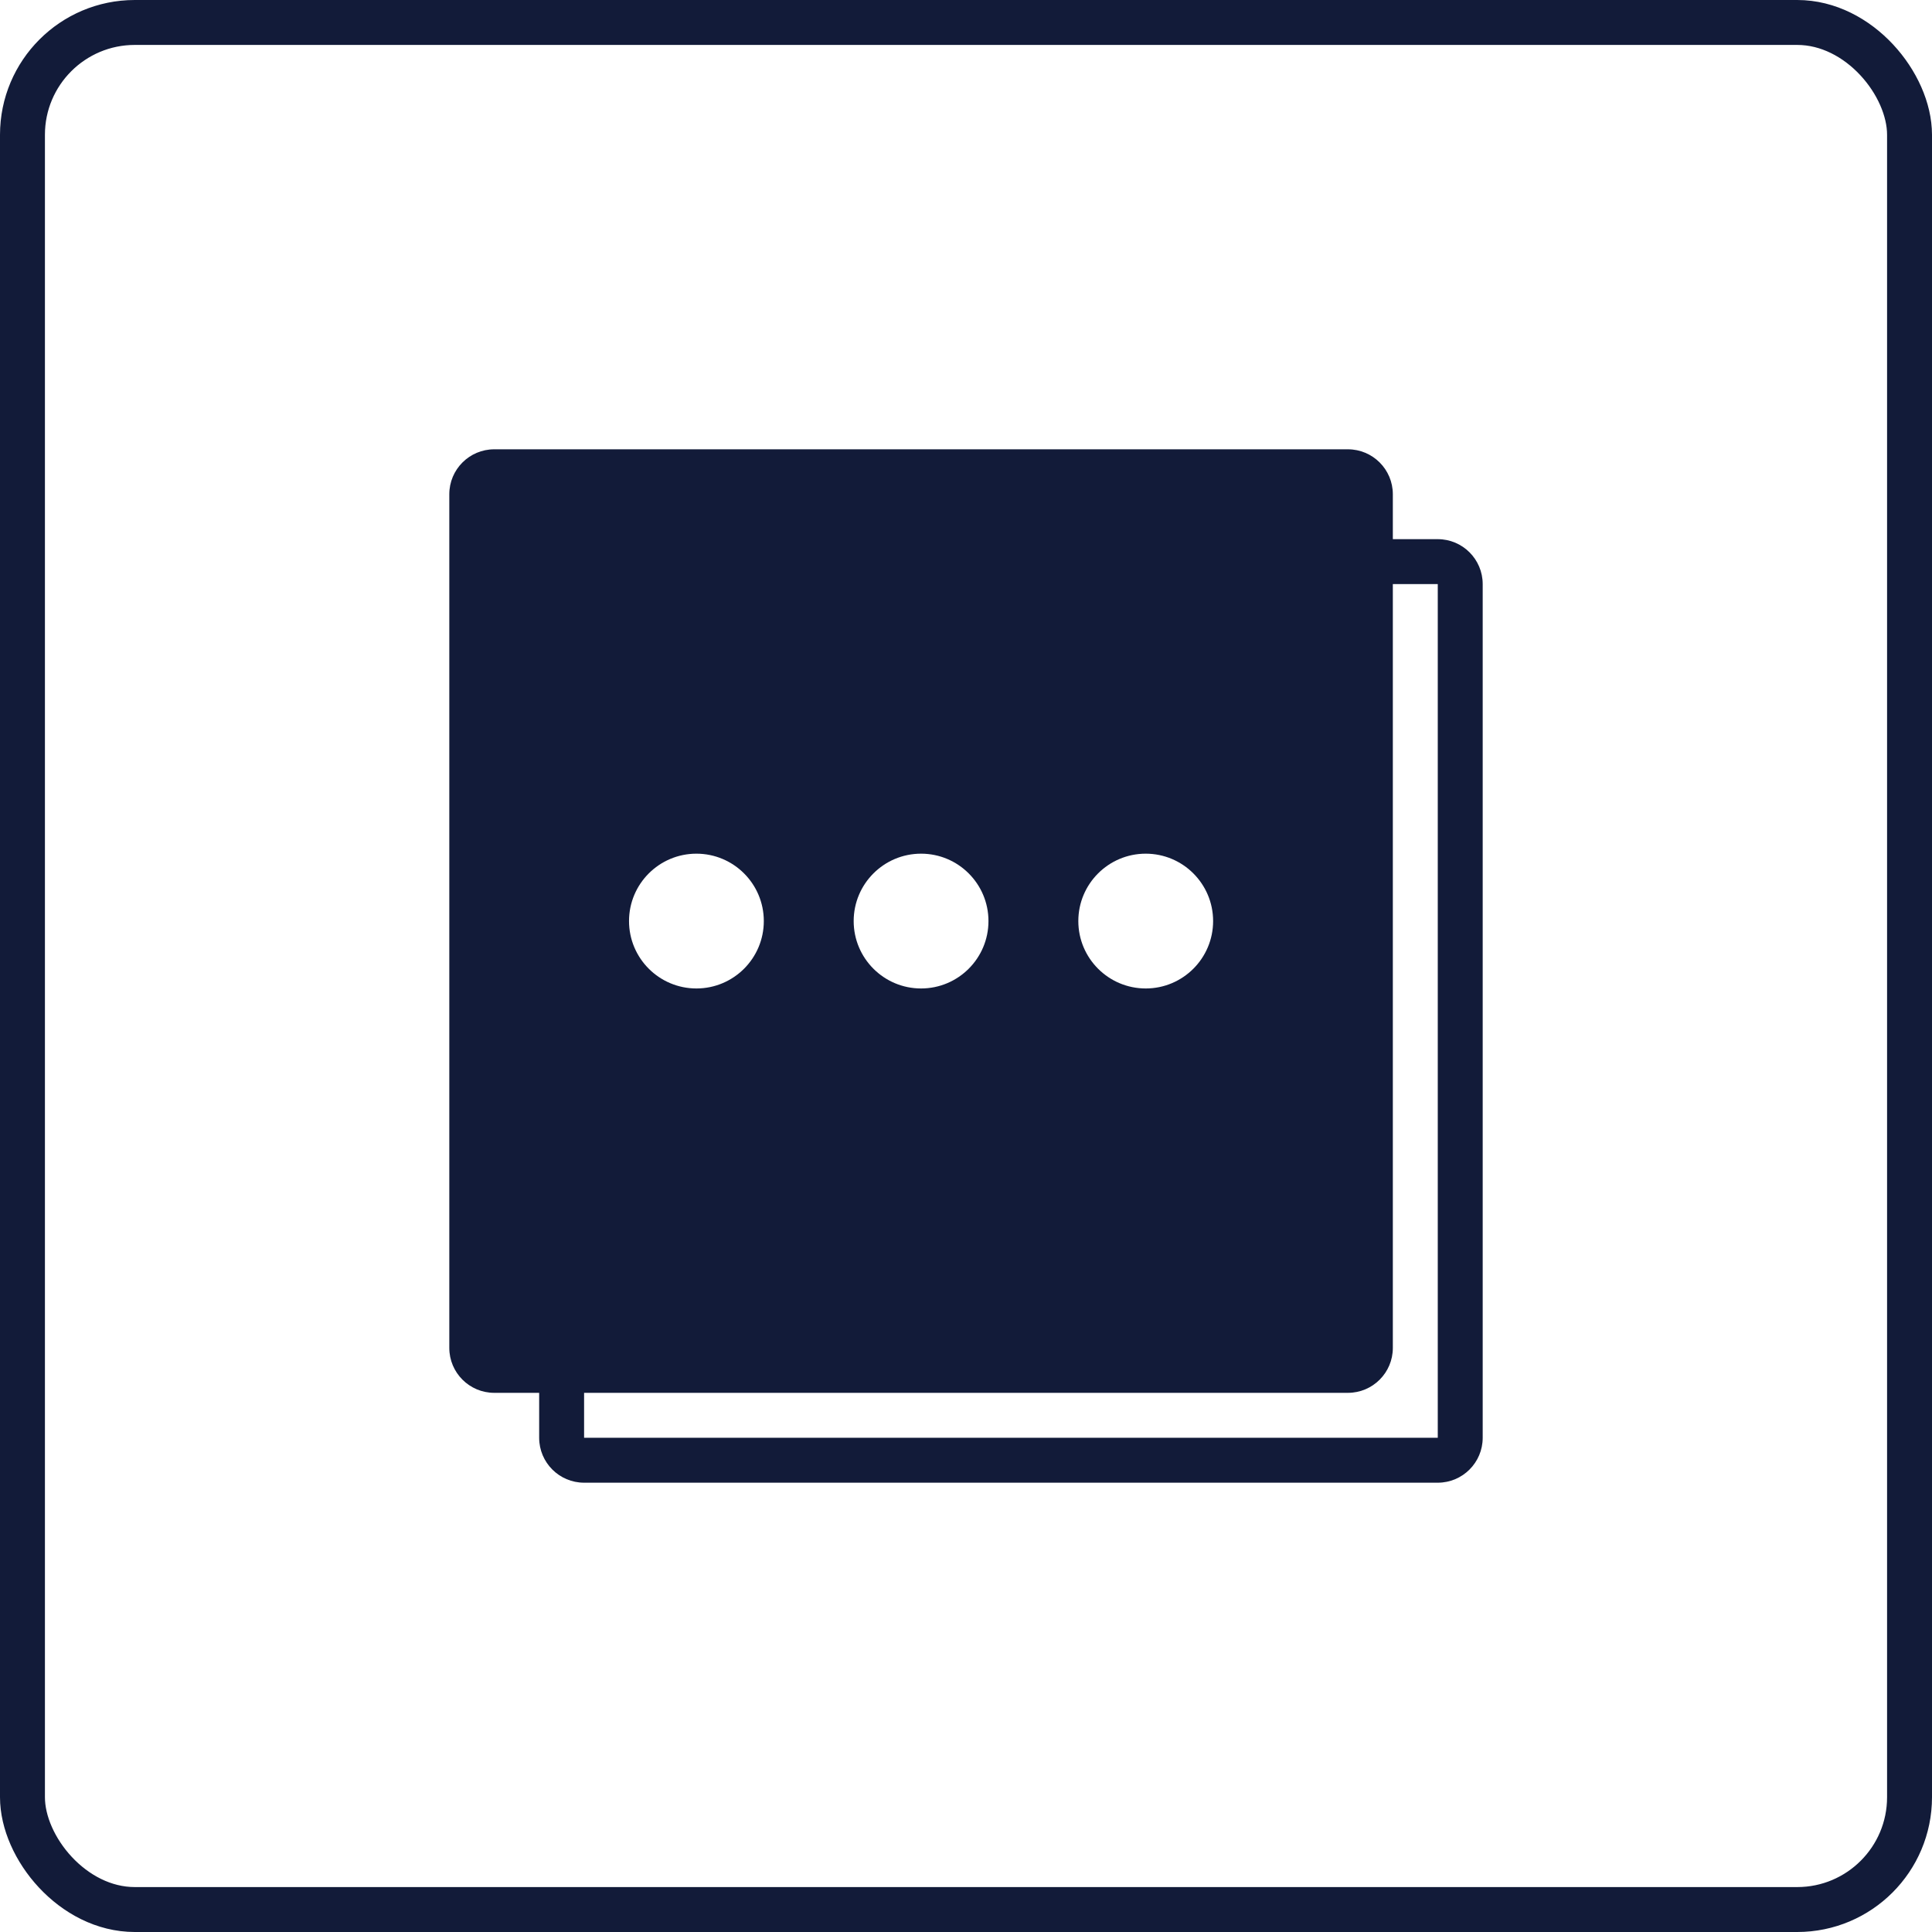
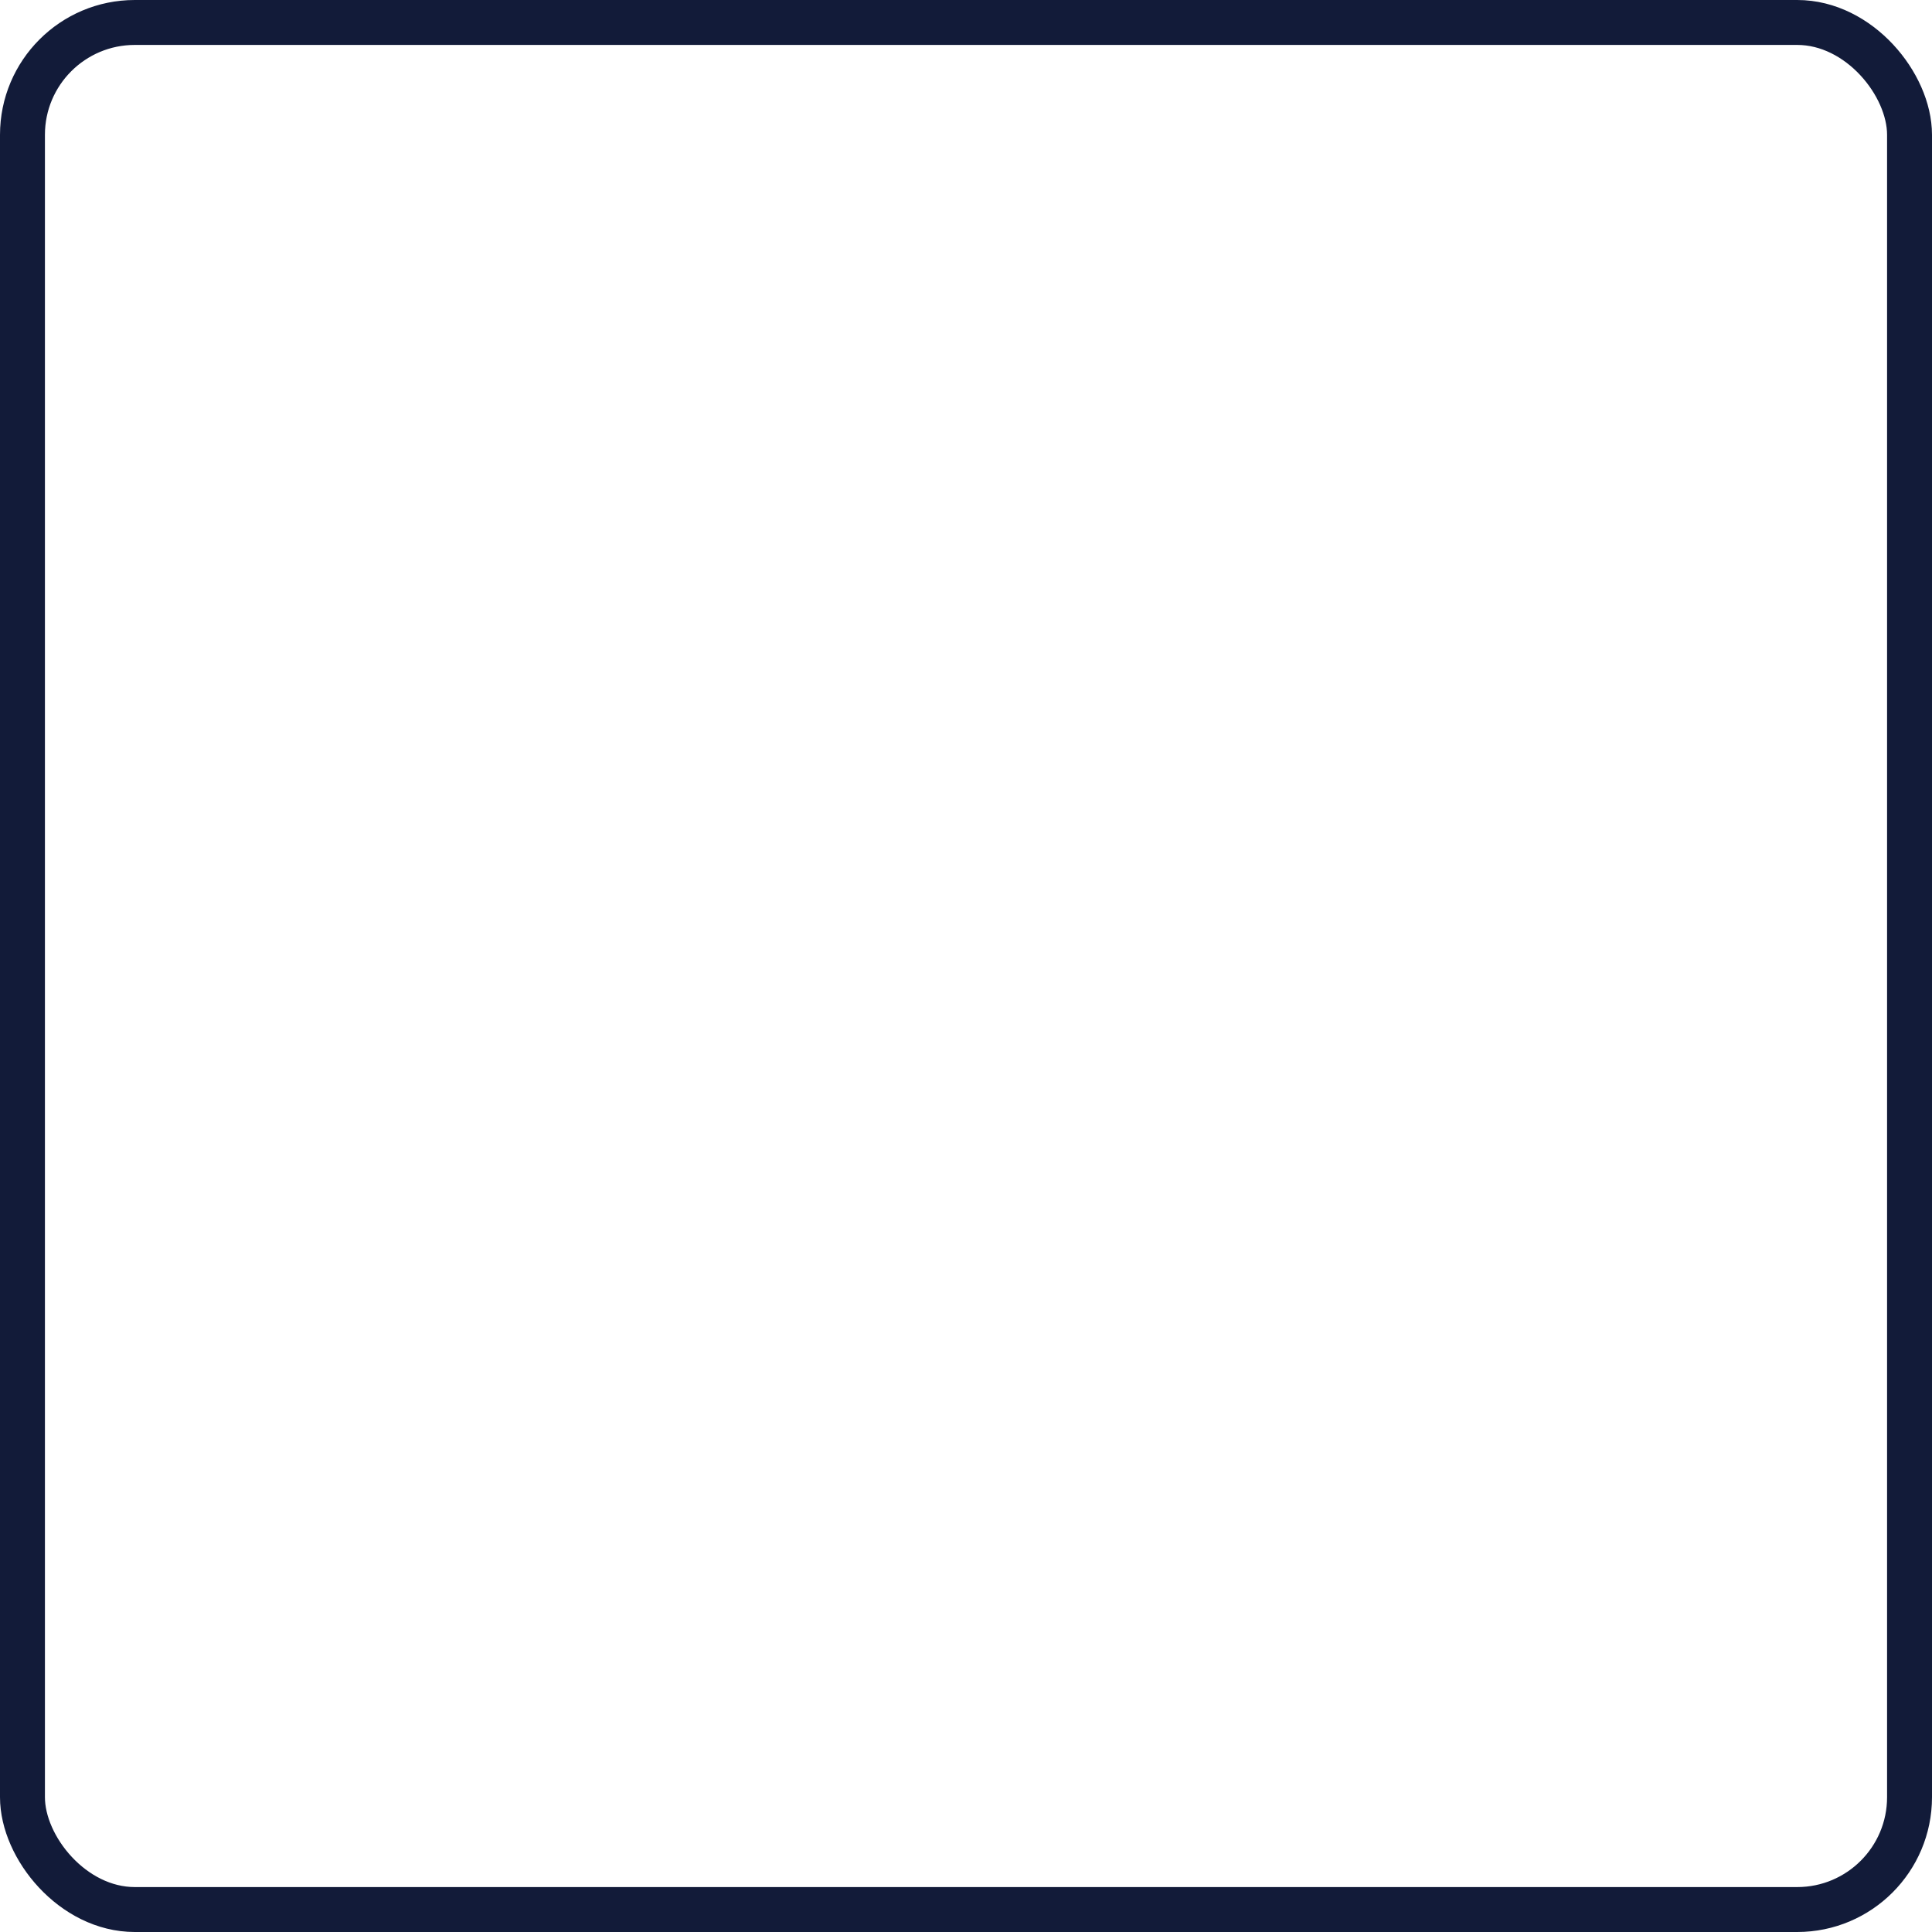
<svg xmlns="http://www.w3.org/2000/svg" width="43" height="43" viewBox="0 0 43 43" fill="none">
  <rect x="0.5" y="0.5" width="42" height="42" rx="2.5" stroke="#121B39" />
-   <path fill-rule="evenodd" clip-rule="evenodd" d="M10 11C10 10.448 10.448 10 11 10H30C30.552 10 31 10.448 31 11V12H32C32.552 12 33 12.448 33 13V32C33 32.552 32.552 33 32 33H13C12.448 33 12 32.552 12 32V31H11C10.448 31 10 30.552 10 30V11ZM13 31V32H32V13H31V30C31 30.552 30.552 31 30 31H13ZM17 20.5C17 21.328 16.328 22 15.5 22C14.672 22 14 21.328 14 20.5C14 19.672 14.672 19 15.5 19C16.328 19 17 19.672 17 20.5ZM20.5 22C21.328 22 22 21.328 22 20.5C22 19.672 21.328 19 20.5 19C19.672 19 19 19.672 19 20.5C19 21.328 19.672 22 20.5 22ZM27 20.5C27 21.328 26.328 22 25.5 22C24.672 22 24 21.328 24 20.5C24 19.672 24.672 19 25.5 19C26.328 19 27 19.672 27 20.5Z" fill="#121B39" />
</svg>